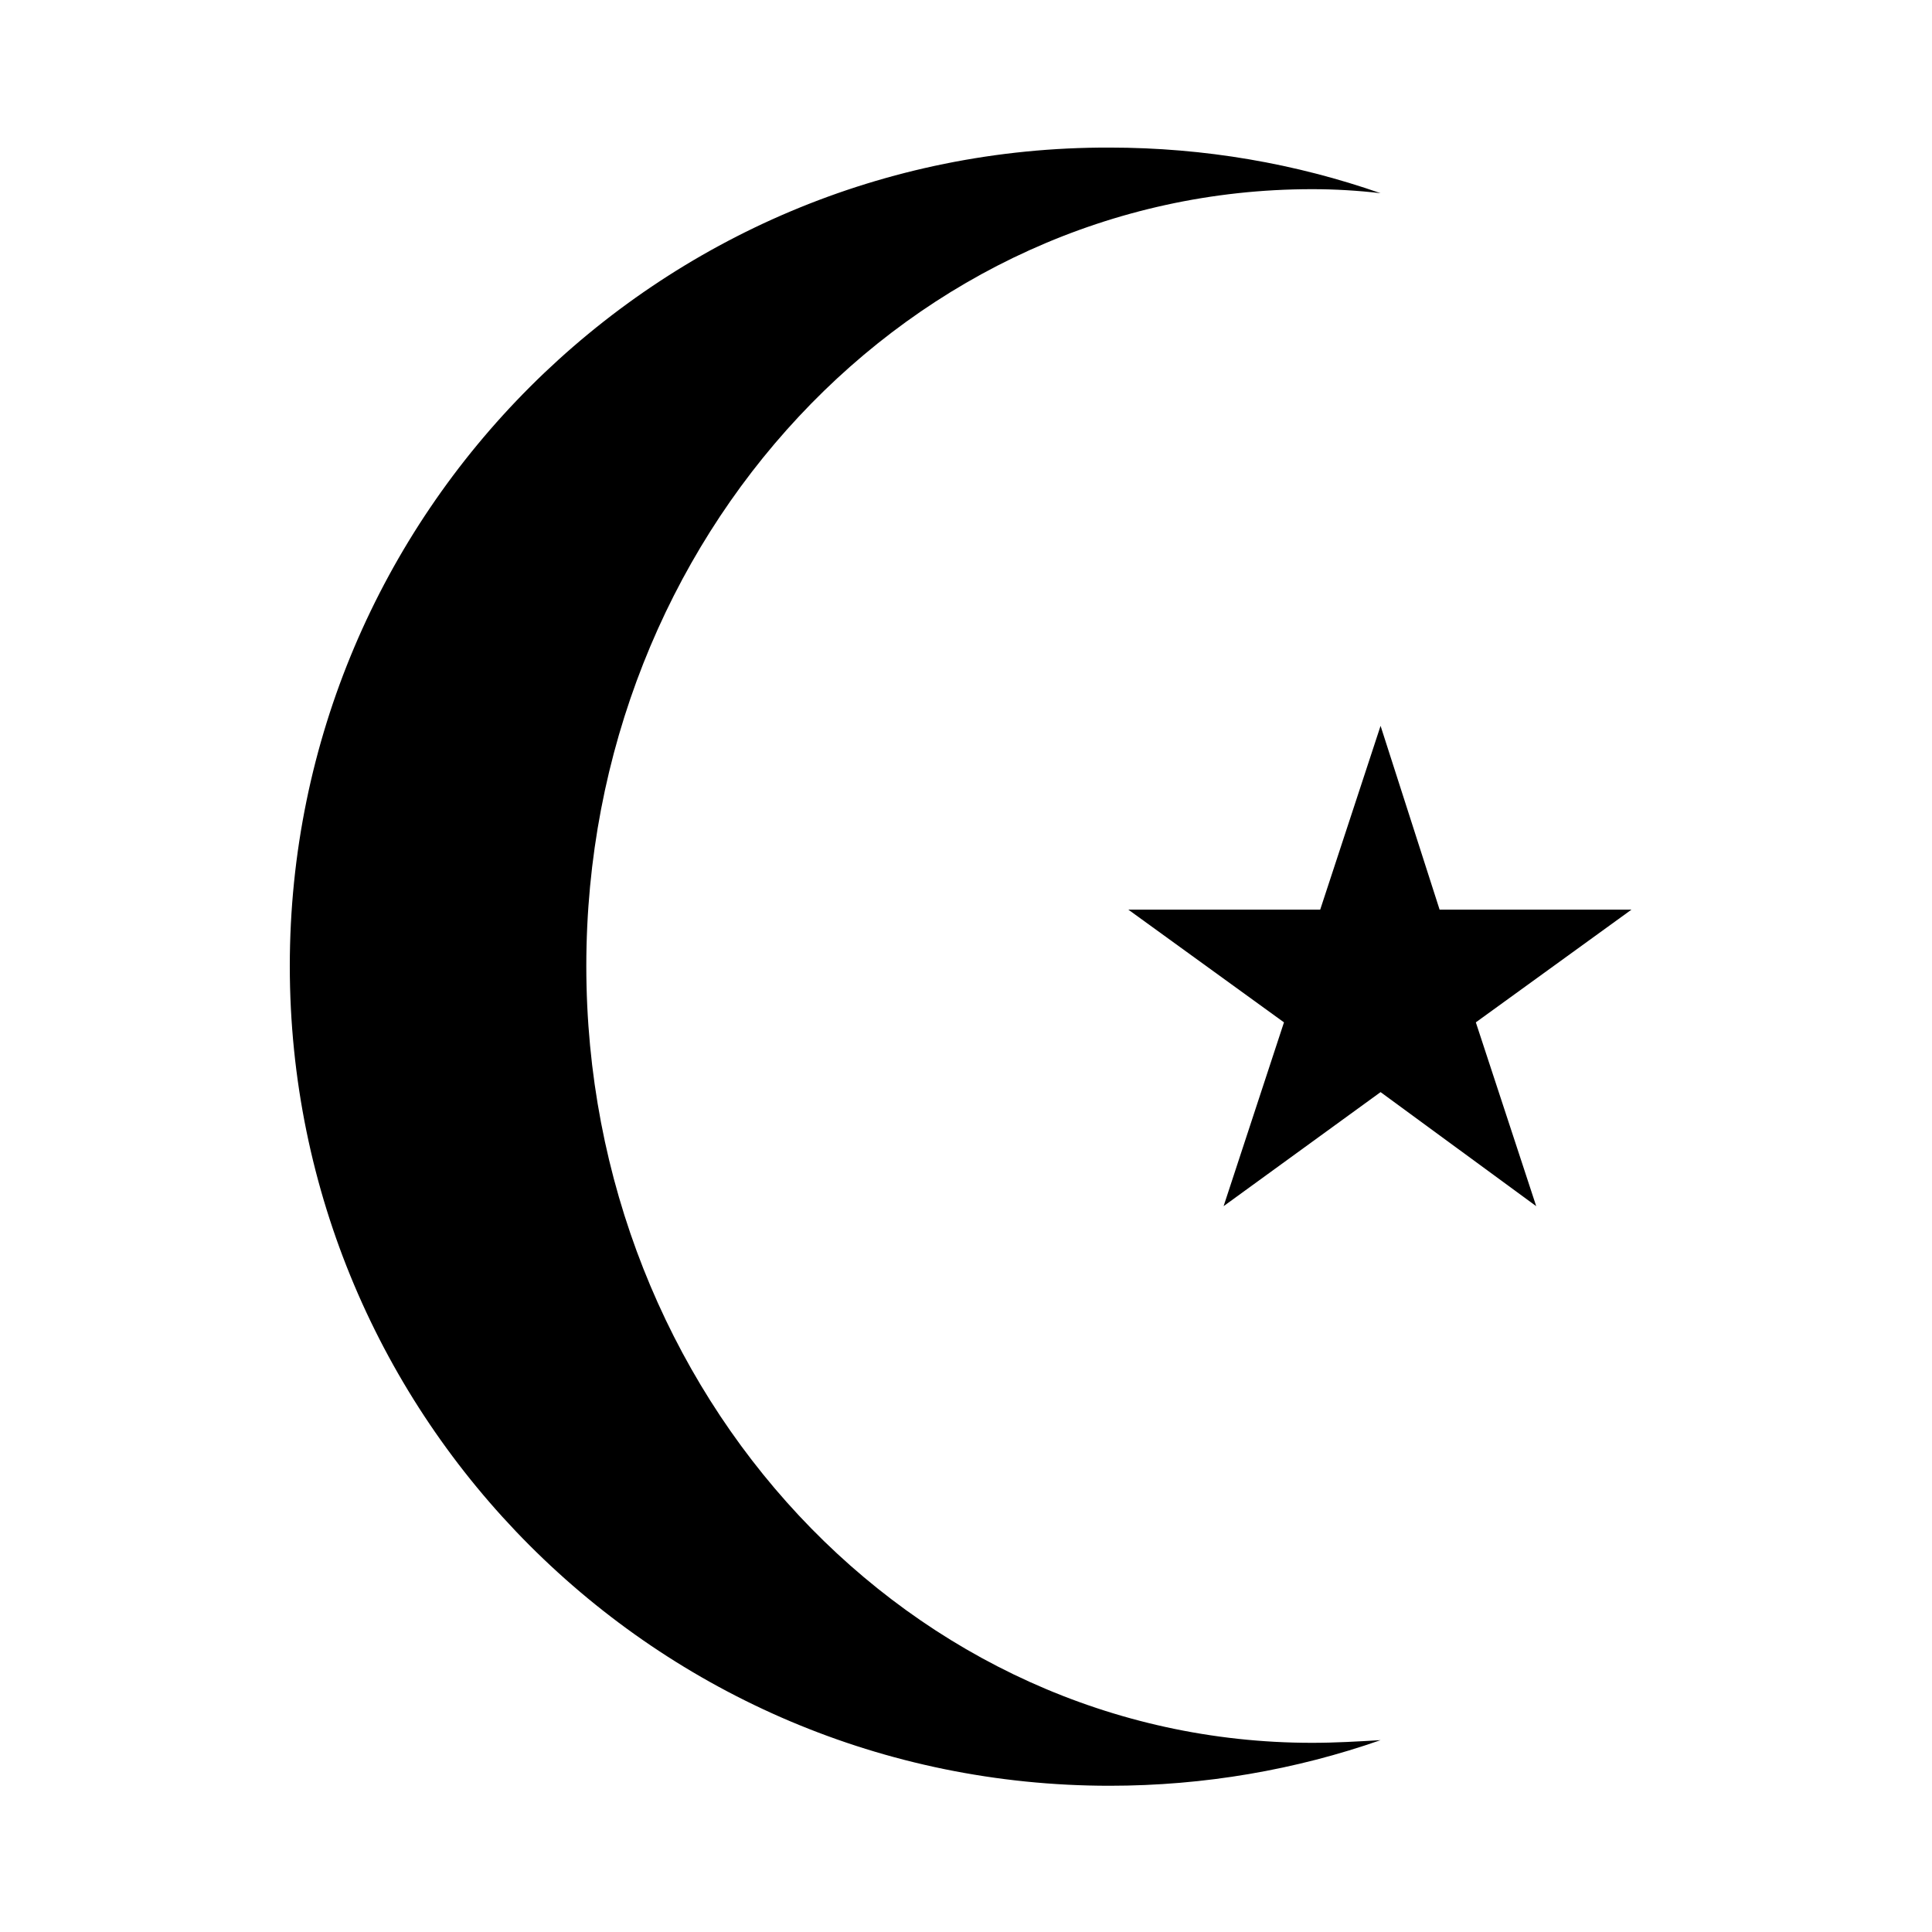
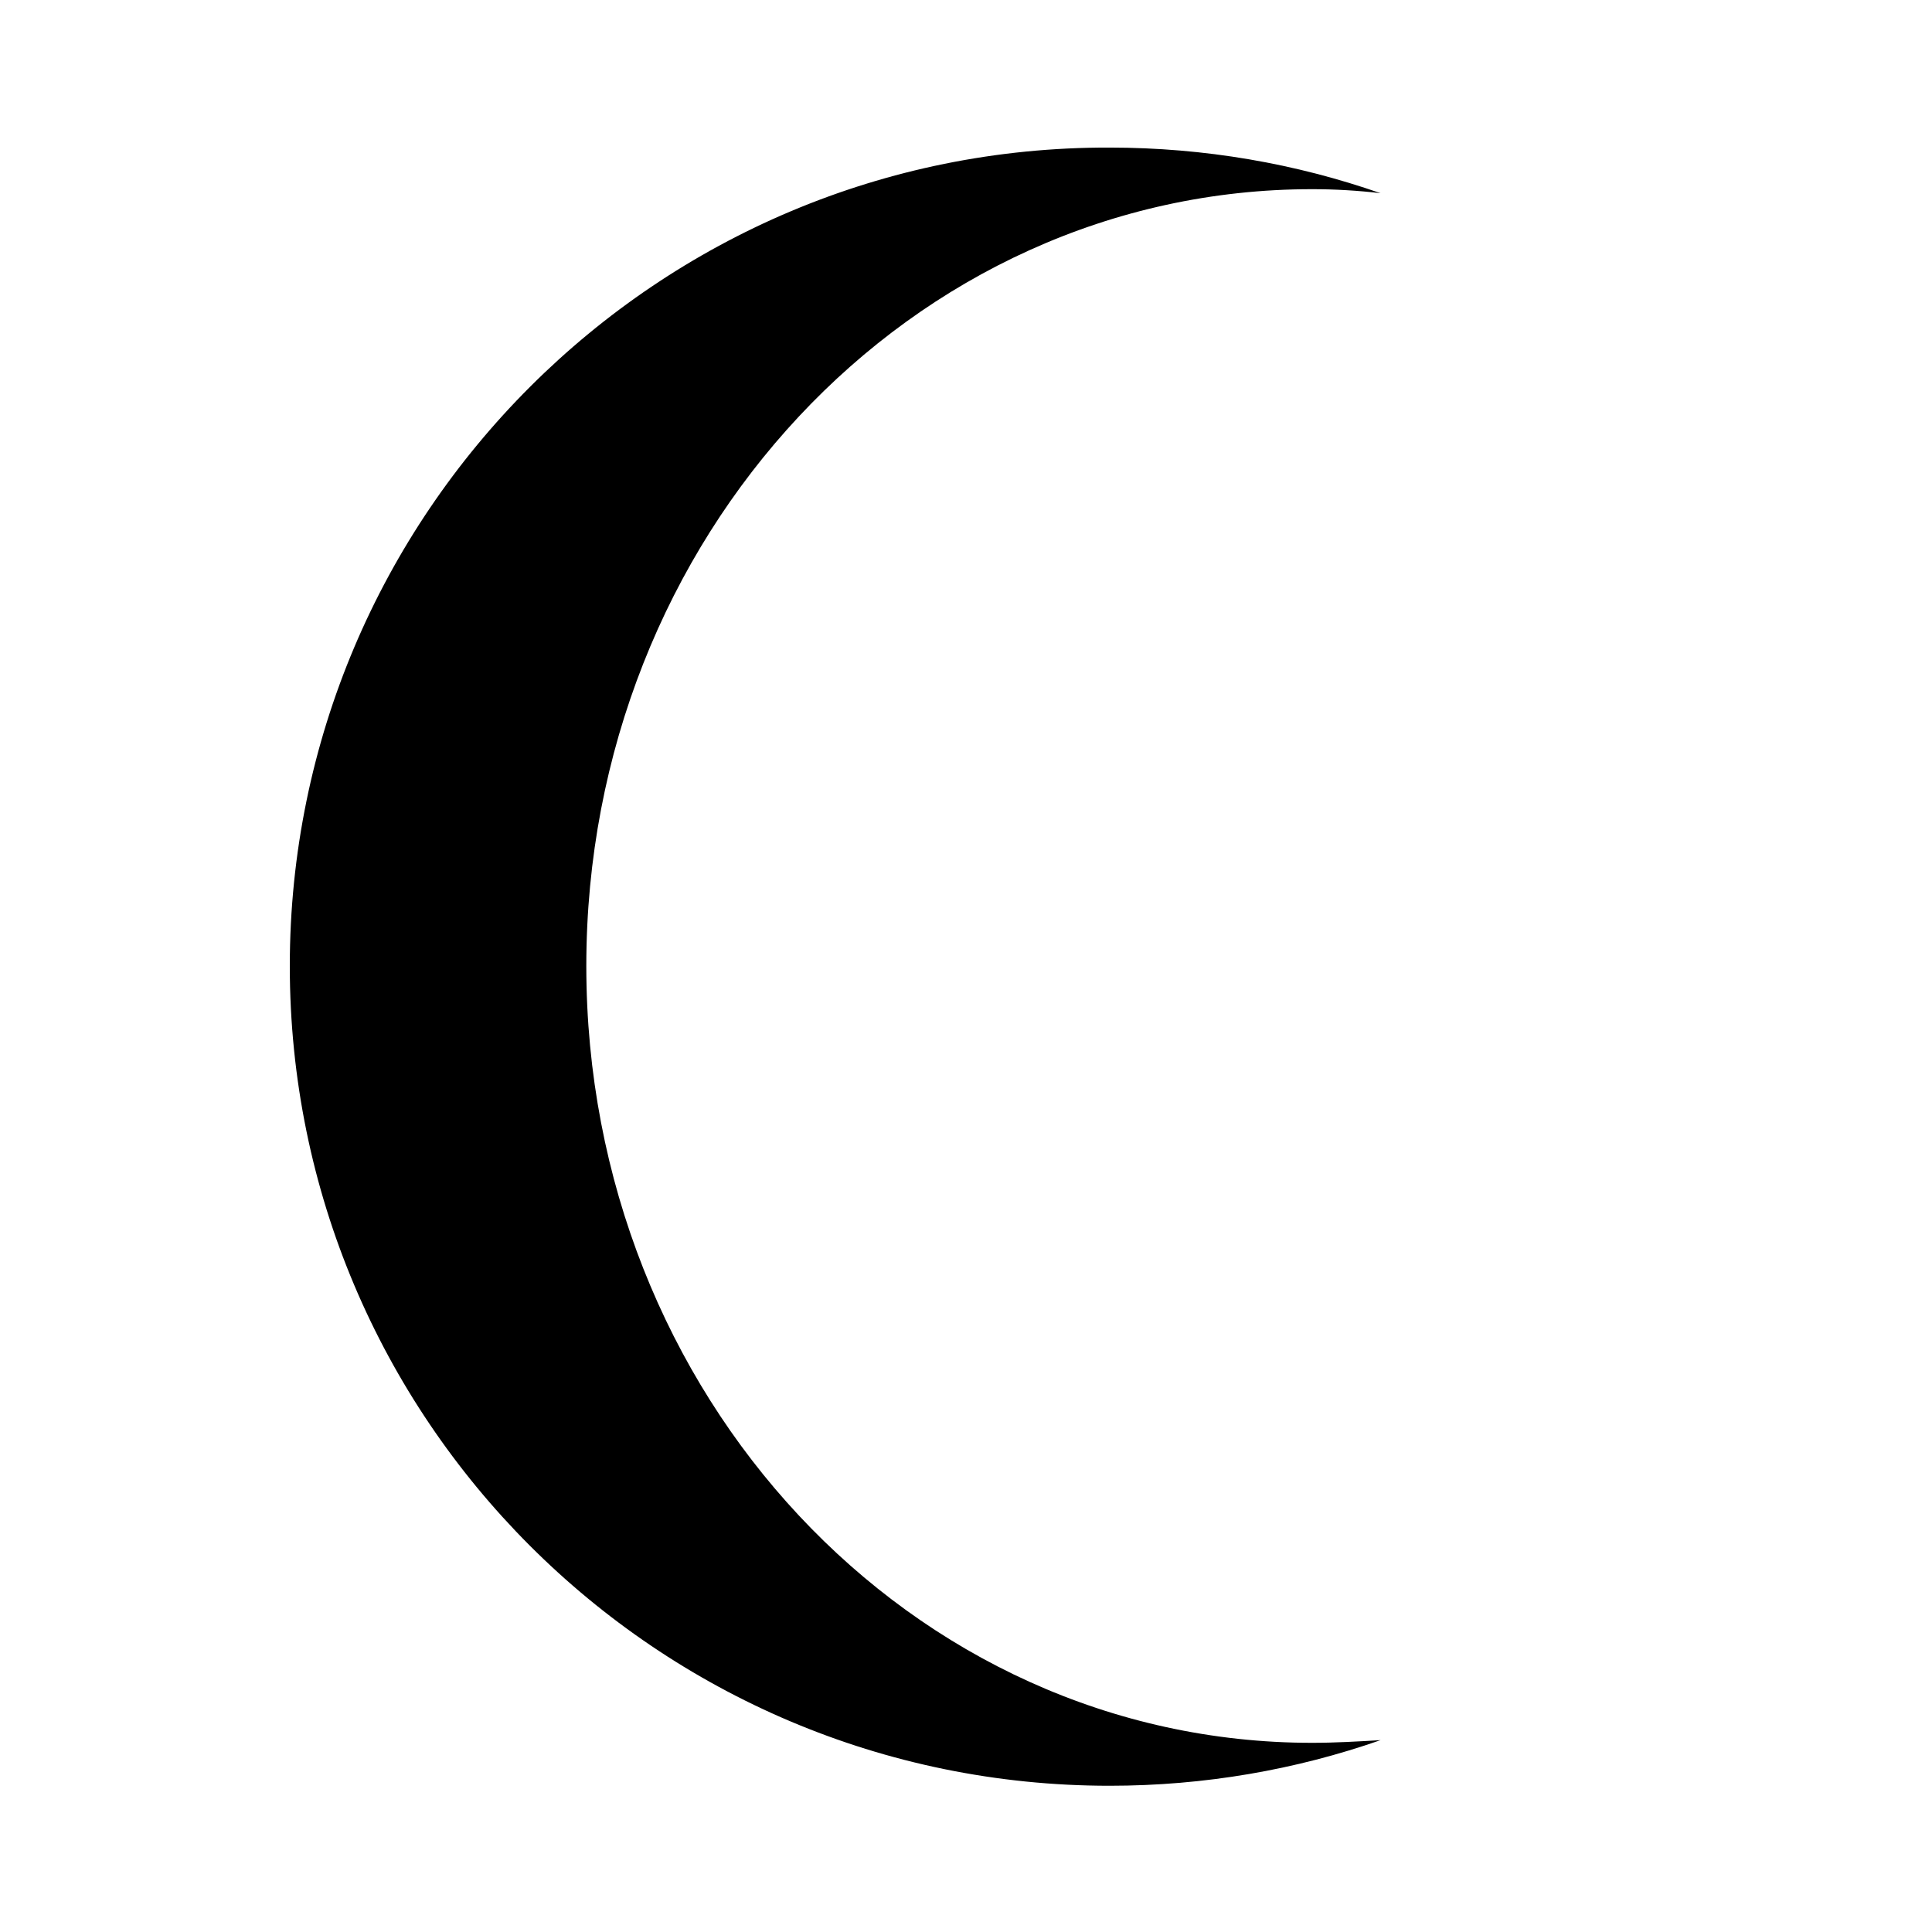
<svg xmlns="http://www.w3.org/2000/svg" id="Layer_1" x="0px" y="0px" viewBox="0 0 144 144" style="enable-background:new 0 0 144 144;" xml:space="preserve">
-   <polygon points="102.9,54.1 107.3,67.8 121.6,67.8 110,76.2 114.5,89.9 102.9,81.4 91.2,89.9 95.7,76.2 84.1,67.8 98.4,67.8 " />
  <path d="M97.8,129.9c-29.9,0-54.1-25.9-54.1-57.9s24.2-57.9,54.1-57.9c1.7,0,3.4,0.1,5.1,0.3c-6.3-2.2-13.1-3.4-20.2-3.4 C49,10.9,21.6,38.3,21.6,72s27.3,61.1,61.1,61.1c7.1,0,13.9-1.2,20.2-3.4C101.2,129.8,99.5,129.9,97.8,129.9z" />
  <g> </g>
  <g> </g>
  <g> </g>
  <g> </g>
  <g> </g>
  <g> </g>
</svg>